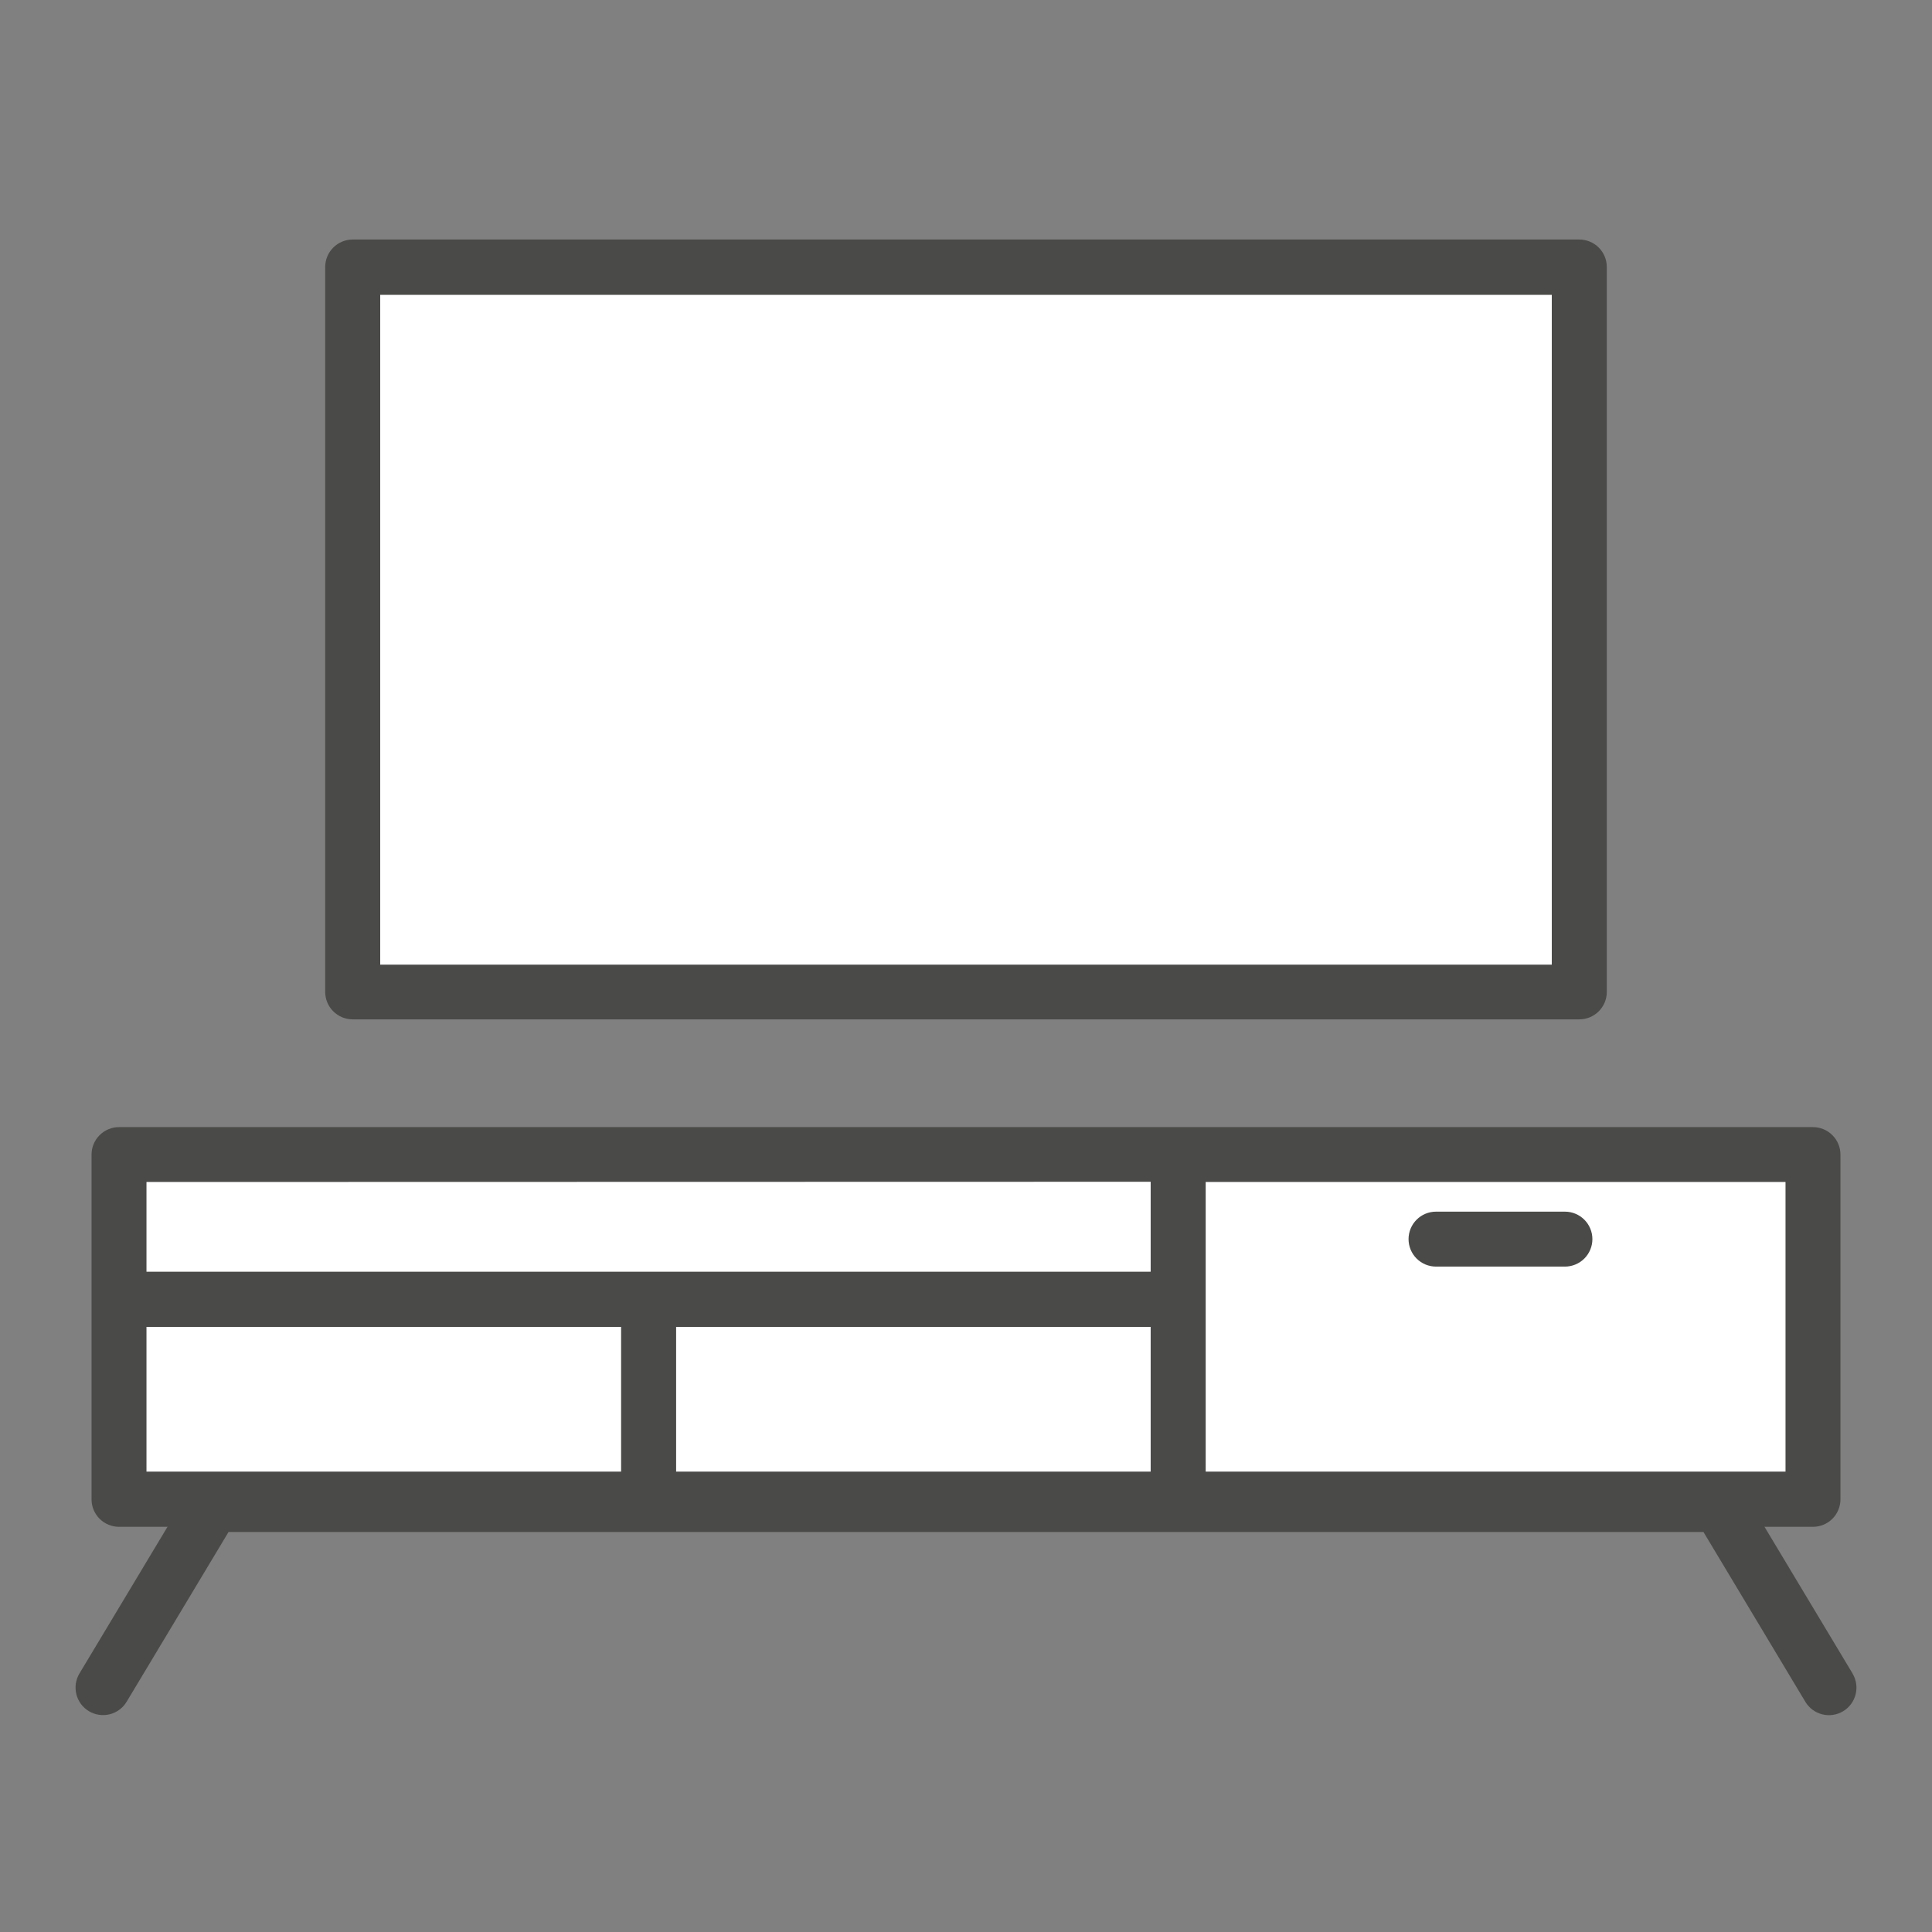
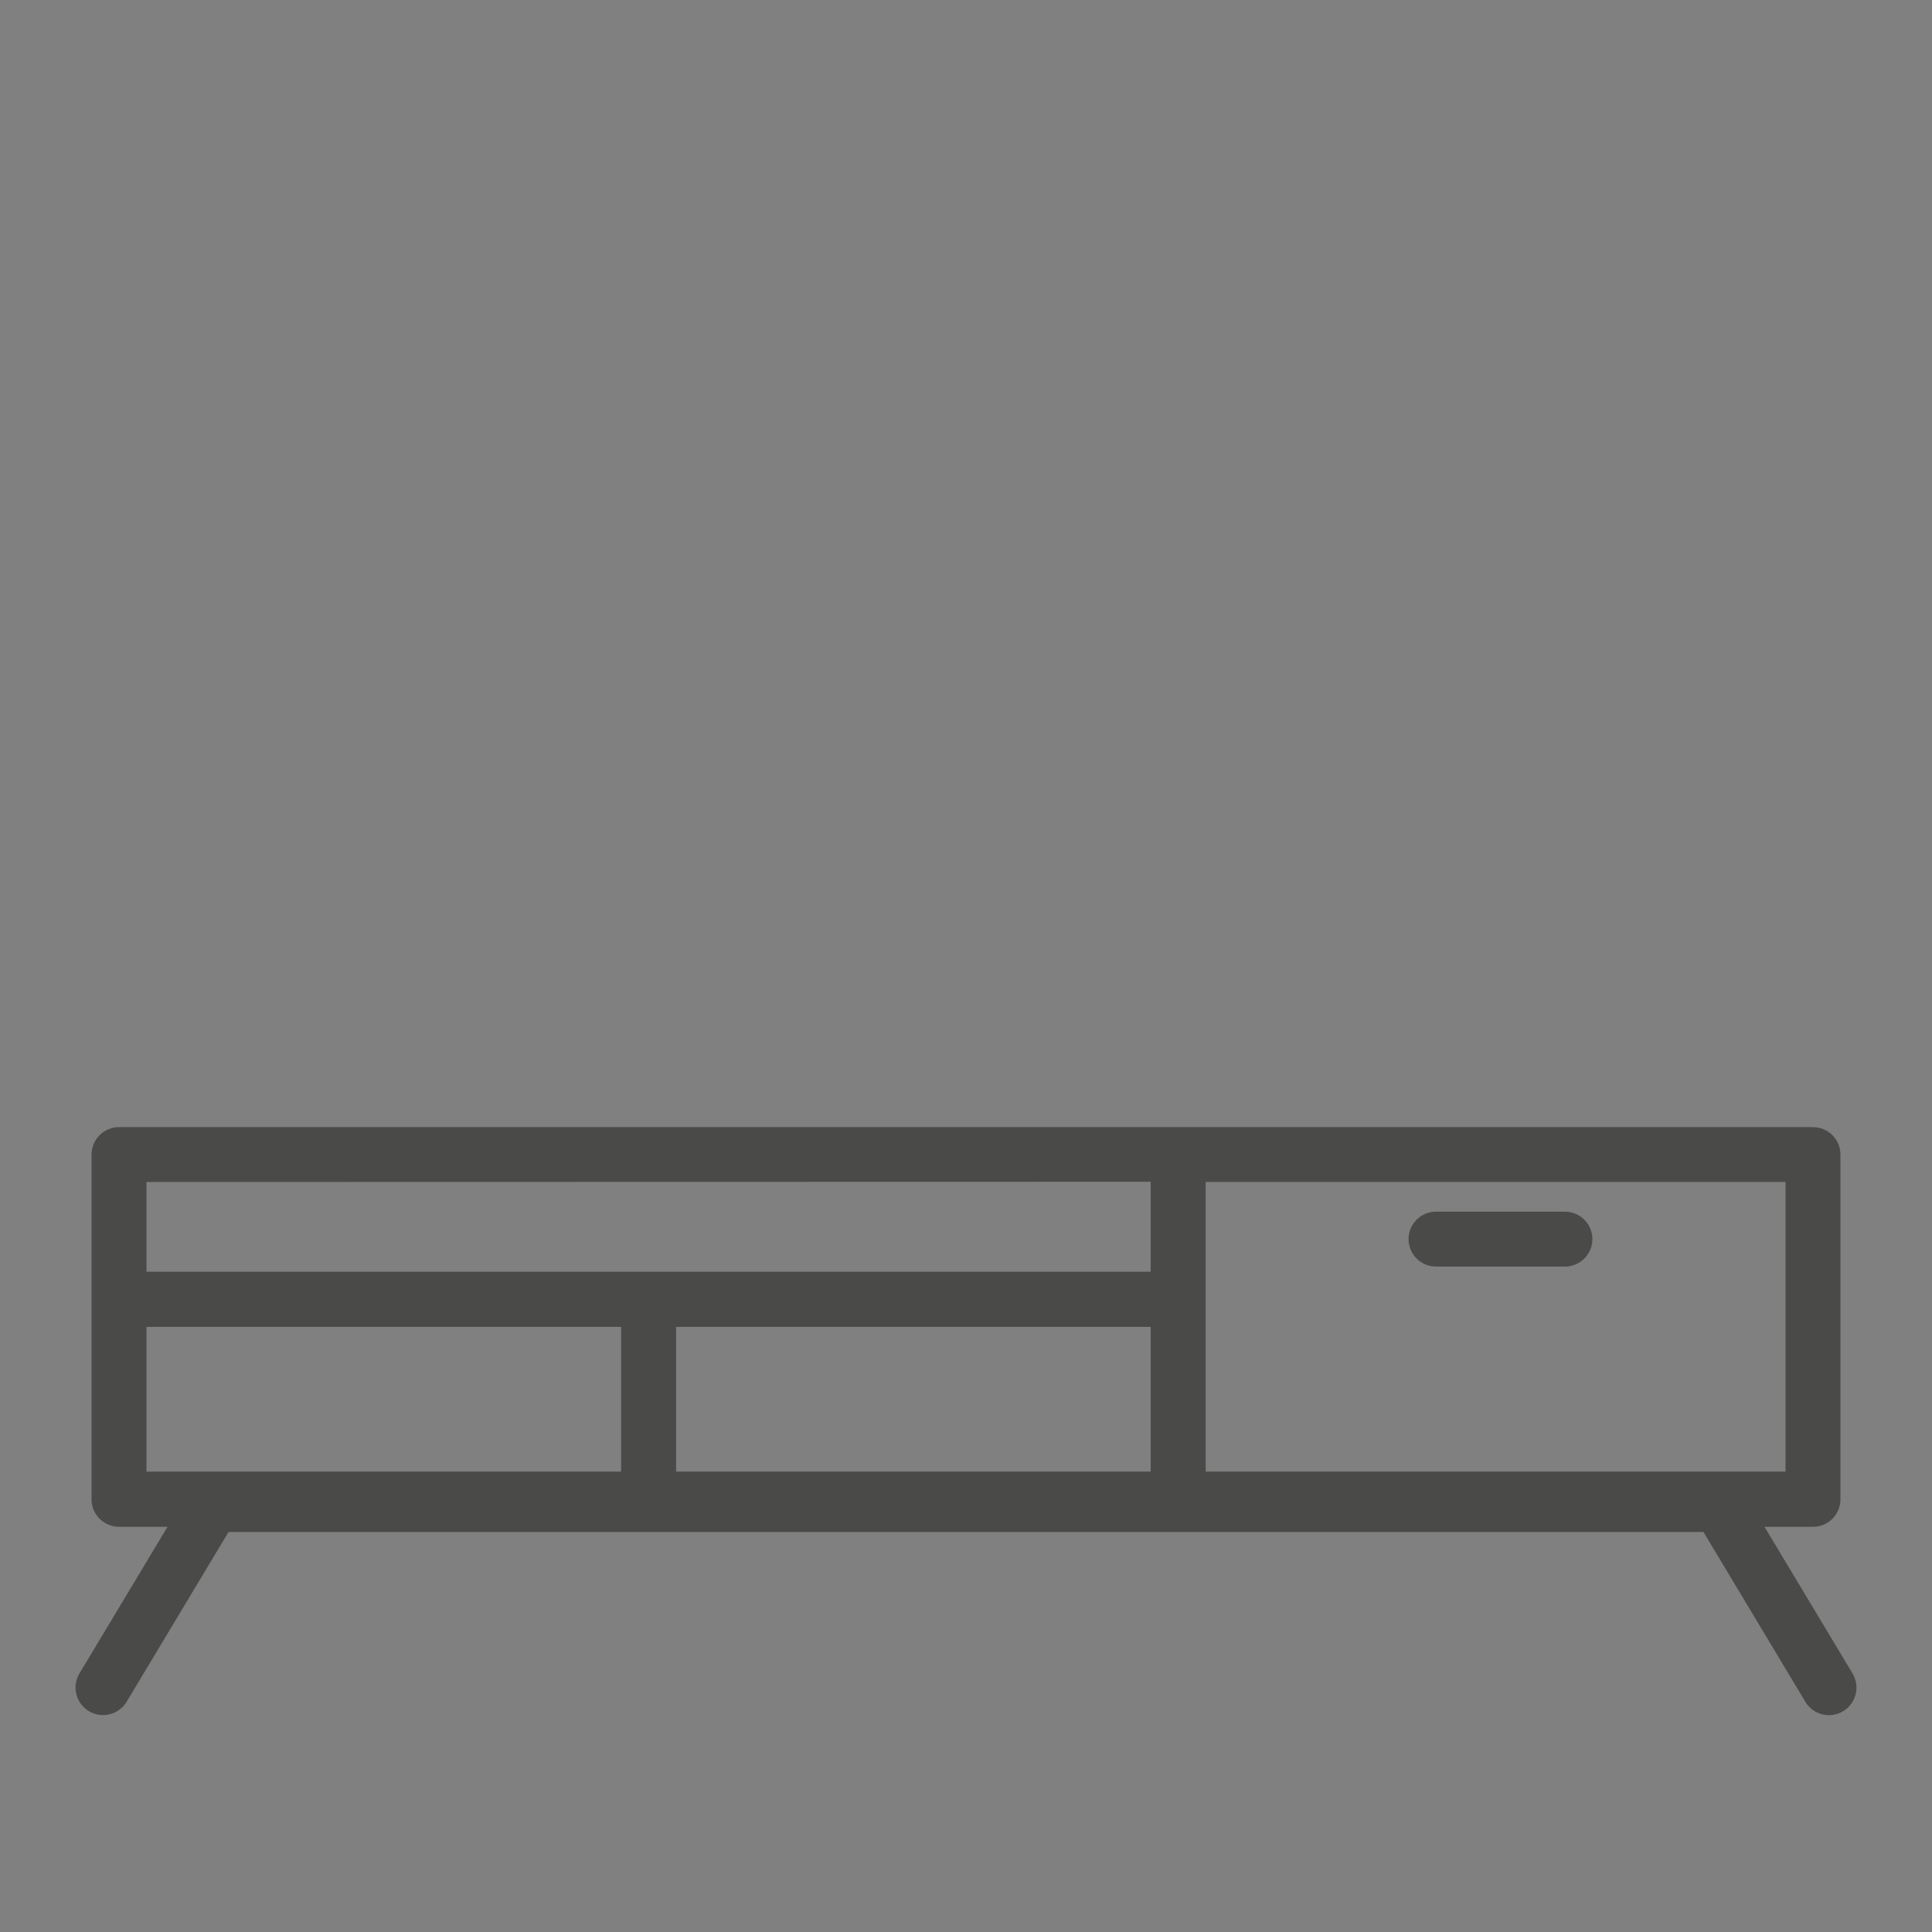
<svg xmlns="http://www.w3.org/2000/svg" width="256" height="256" viewBox="0 0 256 256" fill="none">
  <rect x="0" y="0" width="256" height="256" fill="#808080" stroke="none" />
-   <rect x="47" y="37" width="162" height="93" fill="white" />
-   <rect x="18" y="153" width="222" height="46" fill="white" />
-   <path d="M46.74 135.07H209.26C209.739 135.071 210.213 134.978 210.656 134.796C211.099 134.613 211.501 134.345 211.84 134.007C212.179 133.669 212.448 133.267 212.632 132.825C212.815 132.383 212.91 131.909 212.91 131.43V35.38C212.91 34.901 212.815 34.427 212.632 33.984C212.448 33.542 212.179 33.141 211.84 32.802C211.501 32.464 211.099 32.196 210.656 32.014C210.213 31.832 209.739 31.738 209.26 31.74H46.74C46.261 31.738 45.787 31.832 45.344 32.014C44.901 32.196 44.499 32.464 44.16 32.802C43.82 33.141 43.551 33.542 43.368 33.984C43.184 34.427 43.09 34.901 43.09 35.38V131.43C43.09 131.909 43.184 132.383 43.368 132.825C43.551 133.267 43.82 133.669 44.16 134.007C44.499 134.345 44.901 134.613 45.344 134.796C45.787 134.978 46.261 135.071 46.74 135.07V135.07ZM50.38 39.07H205.62V127.82H50.38V39.07Z" fill="#4A4A48" />
  <path d="M15.77 202.31H240.23C241.195 202.31 242.121 201.927 242.804 201.244C243.486 200.561 243.87 199.635 243.87 198.67V153C243.871 152.521 243.778 152.047 243.596 151.604C243.413 151.161 243.145 150.759 242.807 150.42C242.469 150.081 242.067 149.812 241.625 149.628C241.183 149.445 240.709 149.35 240.23 149.35H15.77C15.291 149.35 14.817 149.445 14.375 149.628C13.932 149.812 13.531 150.081 13.193 150.42C12.854 150.759 12.586 151.161 12.404 151.604C12.222 152.047 12.129 152.521 12.13 153V198.69C12.135 199.652 12.521 200.573 13.203 201.251C13.885 201.929 14.808 202.31 15.77 202.31V202.31ZM19.41 175.82H82.3V195H19.41V175.82ZM152.47 195H89.59V175.82H152.47V195ZM236.59 195H159.76V156.62H236.59V195ZM152.47 156.59V168.51H19.41V156.62L152.47 156.59Z" fill="#4A4A48" />
  <path d="M245.47 221.74L230.9 197.47C230.578 196.93 230.121 196.483 229.574 196.173C229.027 195.863 228.409 195.7 227.78 195.7H28.22C27.591 195.7 26.973 195.863 26.426 196.173C25.879 196.483 25.422 196.93 25.1 197.47L10.53 221.74C10.033 222.569 9.885 223.561 10.12 224.499C10.354 225.437 10.951 226.243 11.78 226.74C12.609 227.237 13.601 227.385 14.539 227.151C15.477 226.916 16.283 226.319 16.78 225.49L30.28 203H225.72L239.22 225.5C239.466 225.911 239.791 226.268 240.176 226.553C240.56 226.838 240.997 227.045 241.461 227.161C241.926 227.277 242.408 227.3 242.881 227.23C243.355 227.159 243.81 226.996 244.22 226.75C244.63 226.504 244.988 226.179 245.273 225.795C245.558 225.41 245.765 224.973 245.881 224.509C245.997 224.045 246.02 223.562 245.95 223.089C245.879 222.615 245.716 222.161 245.47 221.75V221.74Z" fill="#4A4A48" />
  <path d="M190.28 167.83H207.36C208.325 167.83 209.251 167.446 209.934 166.764C210.616 166.081 211 165.155 211 164.19C211 163.224 210.616 162.299 209.934 161.616C209.251 160.933 208.325 160.55 207.36 160.55H190.28C189.314 160.55 188.388 160.933 187.706 161.616C187.023 162.299 186.64 163.224 186.64 164.19C186.64 165.155 187.023 166.081 187.706 166.764C188.388 167.446 189.314 167.83 190.28 167.83Z" fill="#4A4A48" />
</svg>